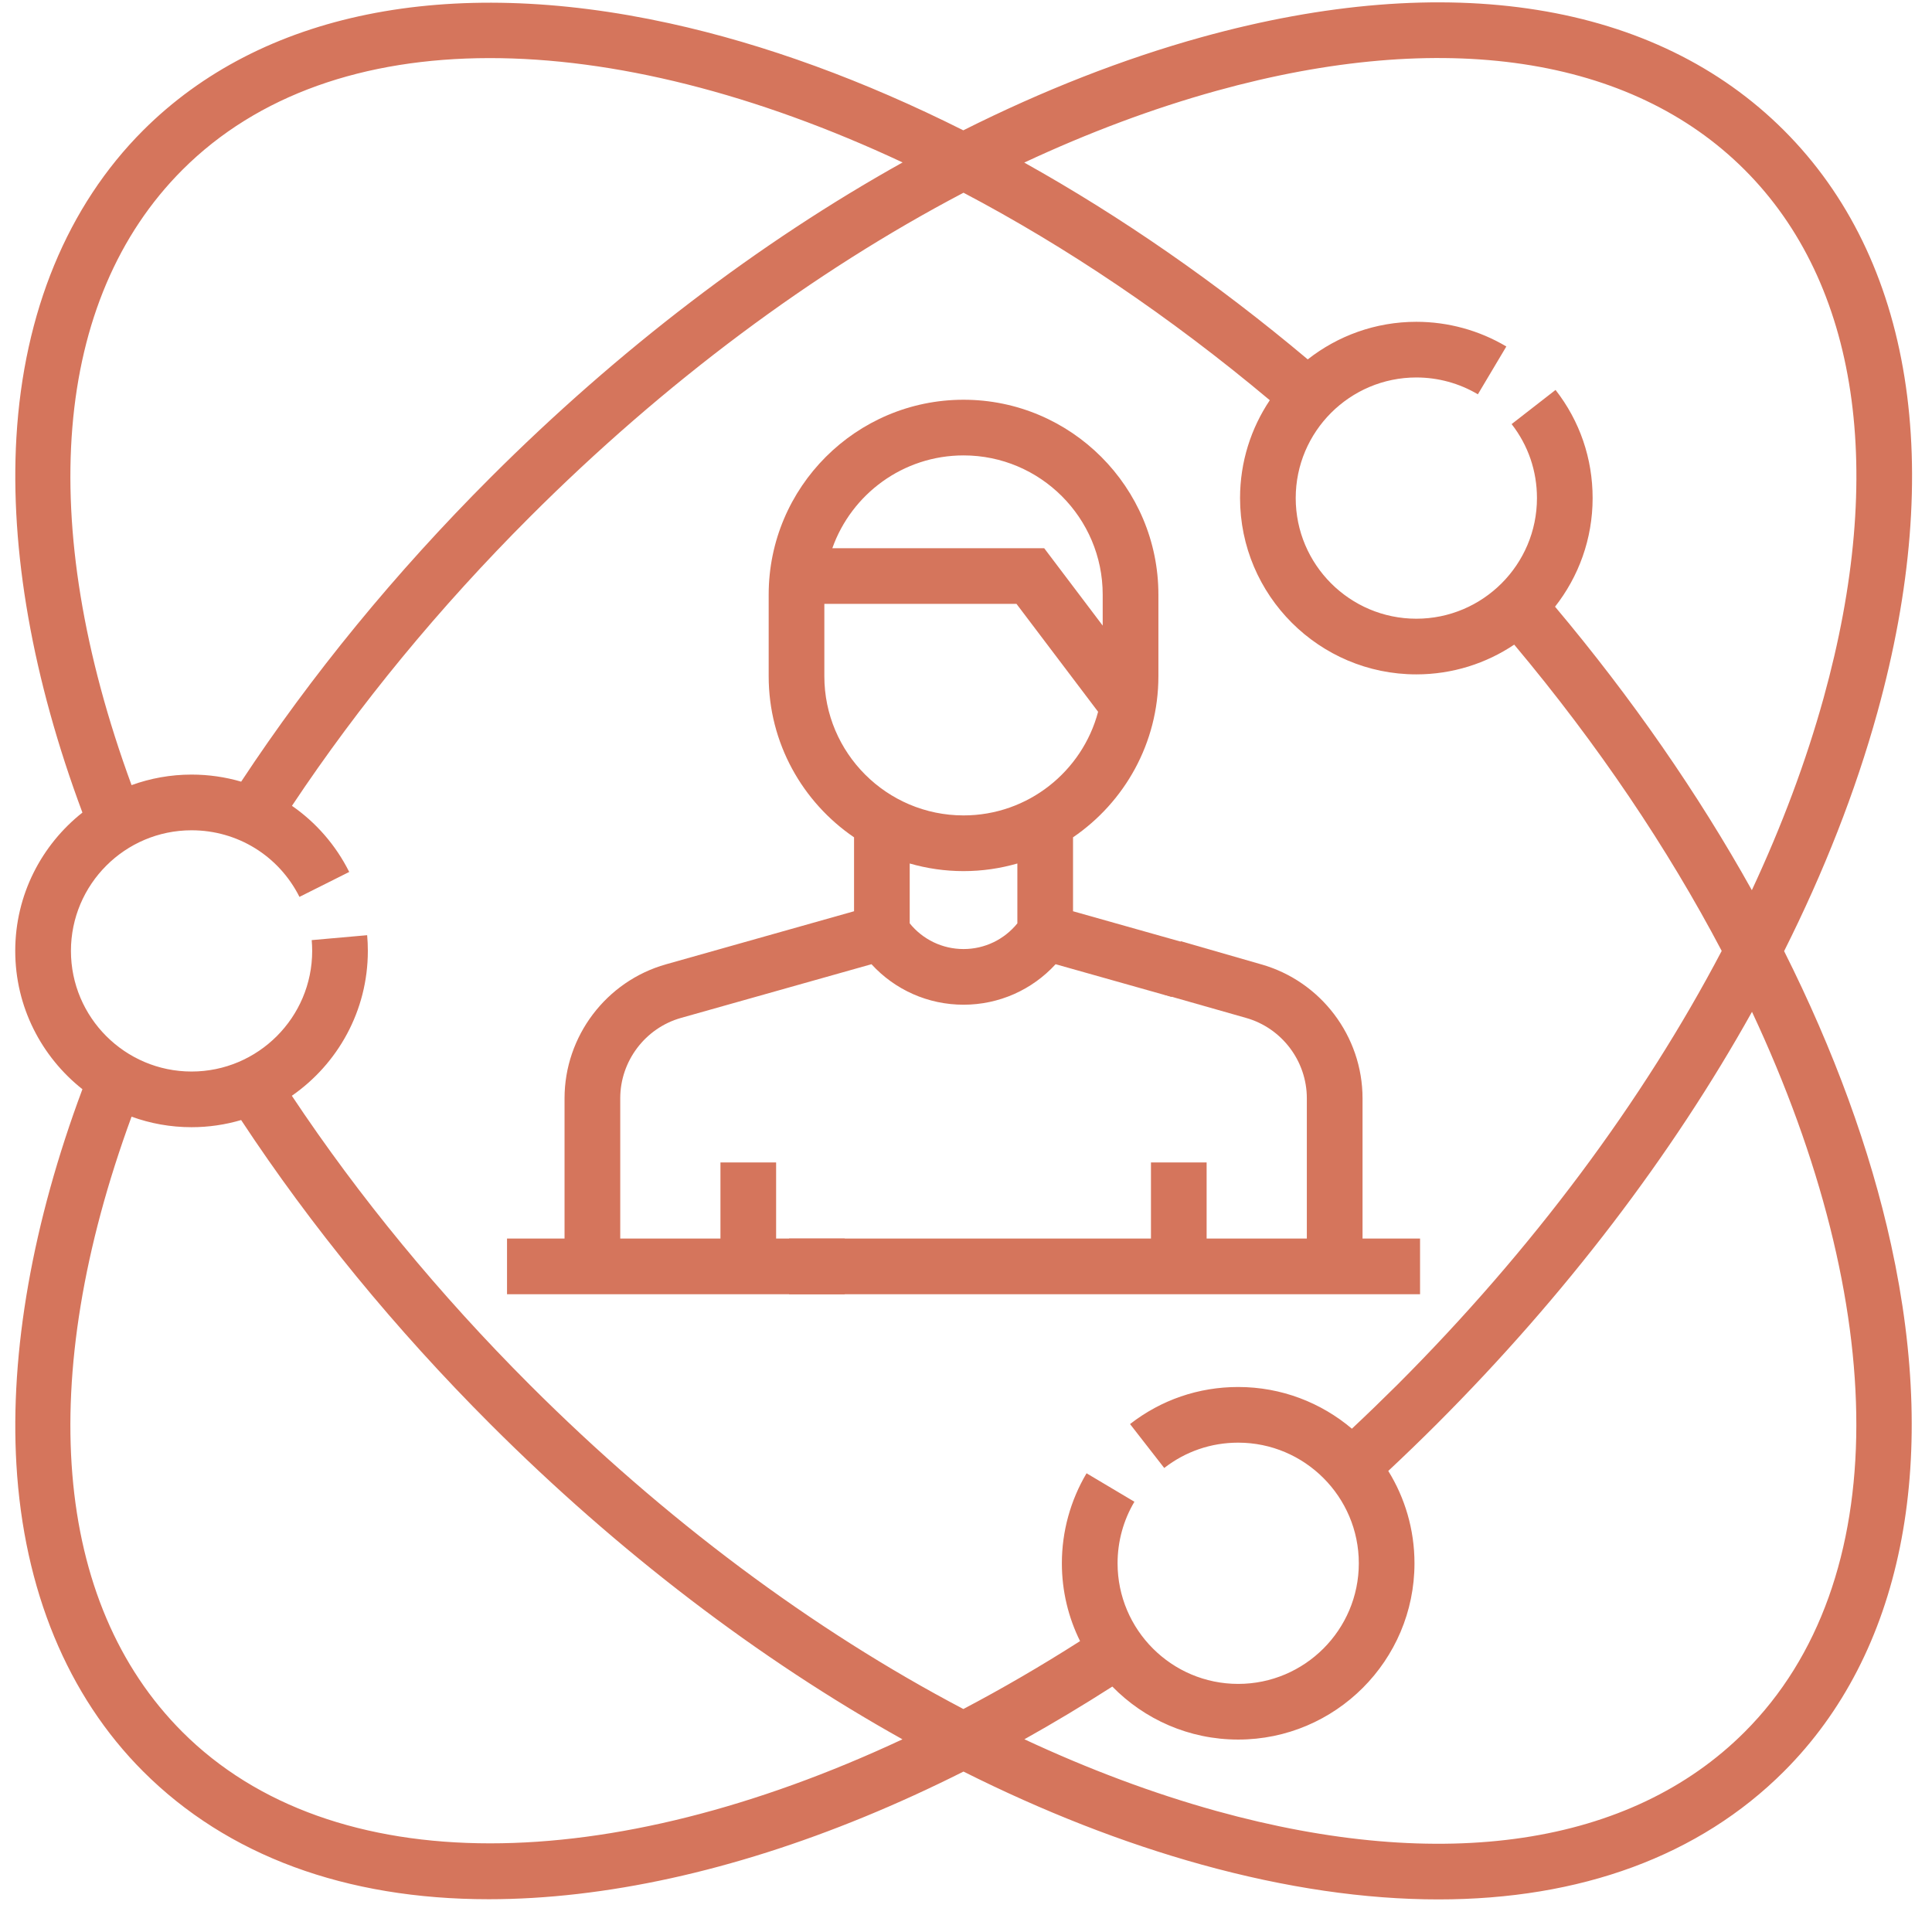
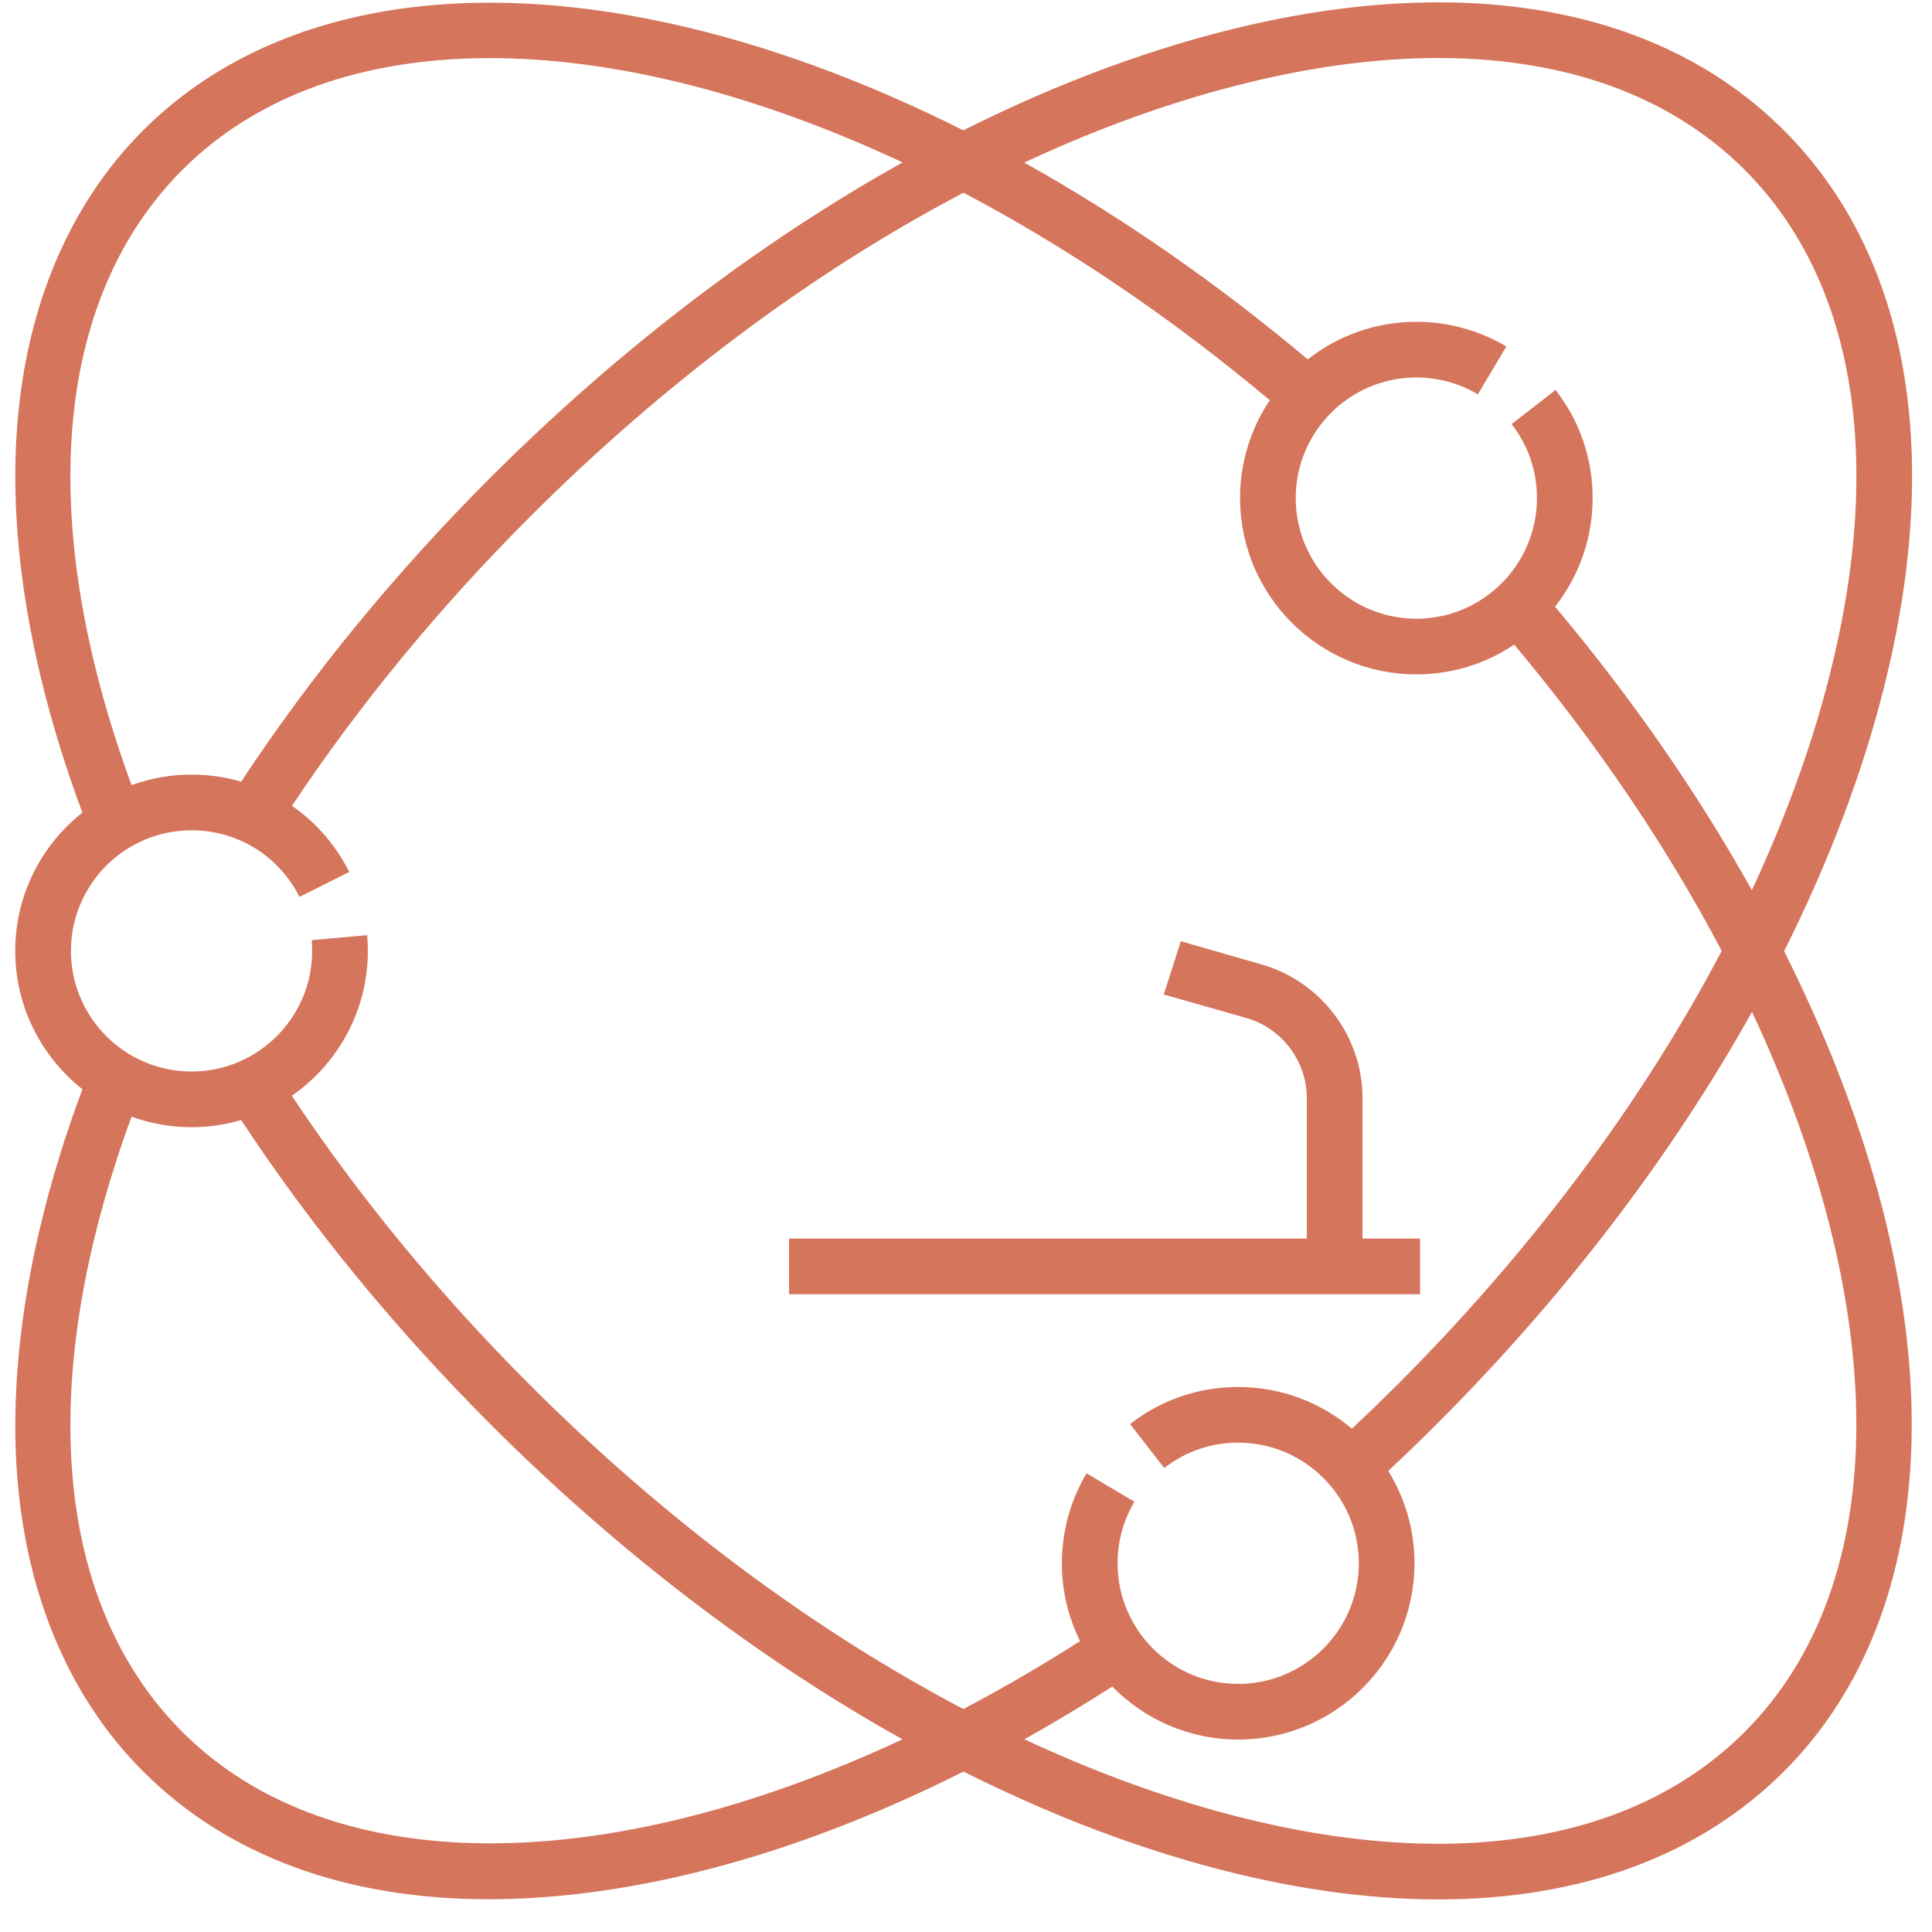
<svg xmlns="http://www.w3.org/2000/svg" width="53" height="53" viewBox="0 0 53 53" fill="none">
  <path d="M48.943 26.092C50.038 23.909 50.9 21.715 51.499 19.552C53.375 12.777 52.466 7.104 48.94 3.578C45.414 0.052 39.741 -0.857 32.966 1.019C30.804 1.618 28.609 2.48 26.426 3.575C23.71 2.212 20.991 1.214 18.37 0.64C12.283 -0.694 7.153 0.349 3.925 3.578C1.853 5.65 0.651 8.562 0.45 11.998C0.269 15.089 0.896 18.637 2.261 22.291C1.14 23.178 0.418 24.549 0.418 26.086C0.418 27.623 1.14 28.993 2.261 29.88C0.896 33.534 0.269 37.082 0.45 40.173C0.651 43.61 1.853 46.521 3.925 48.593C6.239 50.908 9.485 52.101 13.407 52.101C14.194 52.101 15.009 52.053 15.849 51.956C19.212 51.568 22.805 50.422 26.431 48.599C28.613 49.693 30.805 50.554 32.966 51.152C35.272 51.79 37.45 52.106 39.459 52.106C43.354 52.106 46.614 50.919 48.94 48.593C52.169 45.365 53.212 40.235 51.878 34.148C51.304 31.527 50.306 28.808 48.943 26.092ZM33.373 2.491C39.595 0.768 44.74 1.538 47.86 4.658C50.98 7.778 51.75 12.923 50.027 19.145C49.544 20.888 48.882 22.655 48.058 24.42C46.581 21.771 44.764 19.147 42.659 16.643C43.304 15.822 43.69 14.787 43.69 13.664C43.69 12.578 43.339 11.552 42.673 10.697L41.468 11.634C41.923 12.219 42.163 12.921 42.163 13.664C42.163 15.489 40.678 16.973 38.854 16.973C37.03 16.973 35.545 15.489 35.545 13.664C35.545 11.839 37.03 10.355 38.854 10.355C39.45 10.355 40.034 10.515 40.542 10.817L41.323 9.505C40.578 9.062 39.724 8.828 38.854 8.828C37.731 8.828 36.697 9.214 35.875 9.859C33.371 7.754 30.747 5.938 28.098 4.46C29.863 3.636 31.63 2.974 33.373 2.491ZM5.005 4.658C9.134 0.529 16.704 0.683 24.761 4.456C20.828 6.649 16.971 9.586 13.451 13.105C10.842 15.714 8.546 18.517 6.616 21.443C6.182 21.316 5.724 21.249 5.255 21.249C4.677 21.249 4.123 21.352 3.609 21.538C0.963 14.326 1.459 8.204 5.005 4.658ZM13.447 50.568C9.992 50.568 7.055 49.564 5.004 47.513C1.459 43.968 0.963 37.845 3.609 30.633C4.123 30.82 4.677 30.922 5.255 30.922C5.727 30.922 6.183 30.853 6.615 30.726C8.544 33.653 10.841 36.456 13.451 39.067C16.969 42.584 20.825 45.52 24.757 47.714C20.719 49.603 16.834 50.569 13.447 50.568ZM26.428 46.883C22.303 44.716 18.23 41.685 14.531 37.987C12.046 35.501 9.854 32.838 8.006 30.06C9.265 29.186 10.091 27.731 10.091 26.086C10.091 25.943 10.085 25.798 10.072 25.655L8.551 25.79C8.559 25.887 8.564 25.987 8.564 26.086C8.564 27.91 7.079 29.395 5.255 29.395C3.43 29.395 1.946 27.91 1.946 26.086C1.946 24.261 3.43 22.777 5.255 22.777C6.515 22.777 7.649 23.477 8.215 24.604L9.58 23.92C9.207 23.175 8.663 22.559 8.009 22.106C9.857 19.33 12.048 16.668 14.531 14.185C18.231 10.485 22.306 7.453 26.432 5.287C29.24 6.765 32.081 8.671 34.834 10.979C34.319 11.748 34.018 12.671 34.018 13.664C34.018 16.331 36.188 18.5 38.854 18.5C39.847 18.5 40.771 18.199 41.539 17.684C43.847 20.436 45.753 23.278 47.231 26.086C45.064 30.212 42.032 34.287 38.334 37.987C37.926 38.393 37.508 38.797 37.086 39.193C36.243 38.48 35.155 38.049 33.967 38.049C32.881 38.049 31.855 38.401 31 39.066L31.938 40.271C32.522 39.817 33.224 39.576 33.967 39.576C35.791 39.576 37.276 41.061 37.276 42.885C37.276 44.71 35.791 46.194 33.967 46.194C32.142 46.194 30.658 44.71 30.658 42.885C30.658 42.289 30.817 41.706 31.12 41.197L29.807 40.416C29.365 41.161 29.13 42.015 29.13 42.885C29.13 43.651 29.31 44.376 29.629 45.02C28.559 45.703 27.49 46.324 26.428 46.883ZM47.86 47.513C44.74 50.634 39.595 51.403 33.373 49.681C31.631 49.198 29.866 48.536 28.102 47.713C28.907 47.263 29.711 46.781 30.514 46.267C31.392 47.164 32.615 47.721 33.967 47.721C36.633 47.721 38.803 45.552 38.803 42.885C38.803 41.957 38.54 41.089 38.084 40.352C38.534 39.93 38.98 39.5 39.413 39.067C42.932 35.547 45.869 31.69 48.062 27.757C51.835 35.814 51.989 43.385 47.86 47.513Z" fill="#D5755C" />
-   <path d="M38.956 33.977H37.378V30.129C37.378 28.427 36.234 26.916 34.596 26.454L32.393 25.82L31.926 27.282L34.182 27.924C35.164 28.201 35.85 29.108 35.85 30.129V33.977H33.101V31.889H31.574V33.977H21.646V35.504H38.956V33.977Z" fill="#D5755C" />
-   <path d="M28.958 26.451L32.141 27.349L32.556 25.878L29.436 24.998V22.97C30.848 22.007 31.778 20.386 31.778 18.551V16.311C31.778 13.364 29.38 10.966 26.433 10.966C23.485 10.966 21.087 13.364 21.087 16.311V18.551C21.087 20.386 22.017 22.007 23.429 22.97V24.998L18.269 26.454C16.631 26.916 15.487 28.427 15.487 30.129V33.977H13.909V35.504H23.174V33.977H21.291V31.889H19.764V33.977H17.015V30.129C17.015 29.108 17.701 28.201 18.683 27.924L23.907 26.451C24.55 27.154 25.459 27.562 26.433 27.562C27.406 27.562 28.315 27.154 28.958 26.451ZM26.433 12.493C28.538 12.493 30.25 14.206 30.25 16.312V17.162L28.645 15.039H22.833C23.358 13.557 24.773 12.493 26.433 12.493ZM22.614 18.551V16.566H27.885L30.124 19.526C29.691 21.161 28.201 22.369 26.433 22.369C24.327 22.369 22.614 20.656 22.614 18.551ZM24.956 25.33V23.688C25.425 23.823 25.92 23.897 26.433 23.897C26.945 23.897 27.439 23.823 27.909 23.688V25.33C27.55 25.774 27.012 26.035 26.433 26.035C25.853 26.035 25.315 25.774 24.956 25.33Z" fill="#D5755C" />
+   <path d="M38.956 33.977H37.378V30.129C37.378 28.427 36.234 26.916 34.596 26.454L32.393 25.82L31.926 27.282L34.182 27.924C35.164 28.201 35.85 29.108 35.85 30.129V33.977H33.101V31.889V33.977H21.646V35.504H38.956V33.977Z" fill="#D5755C" />
</svg>